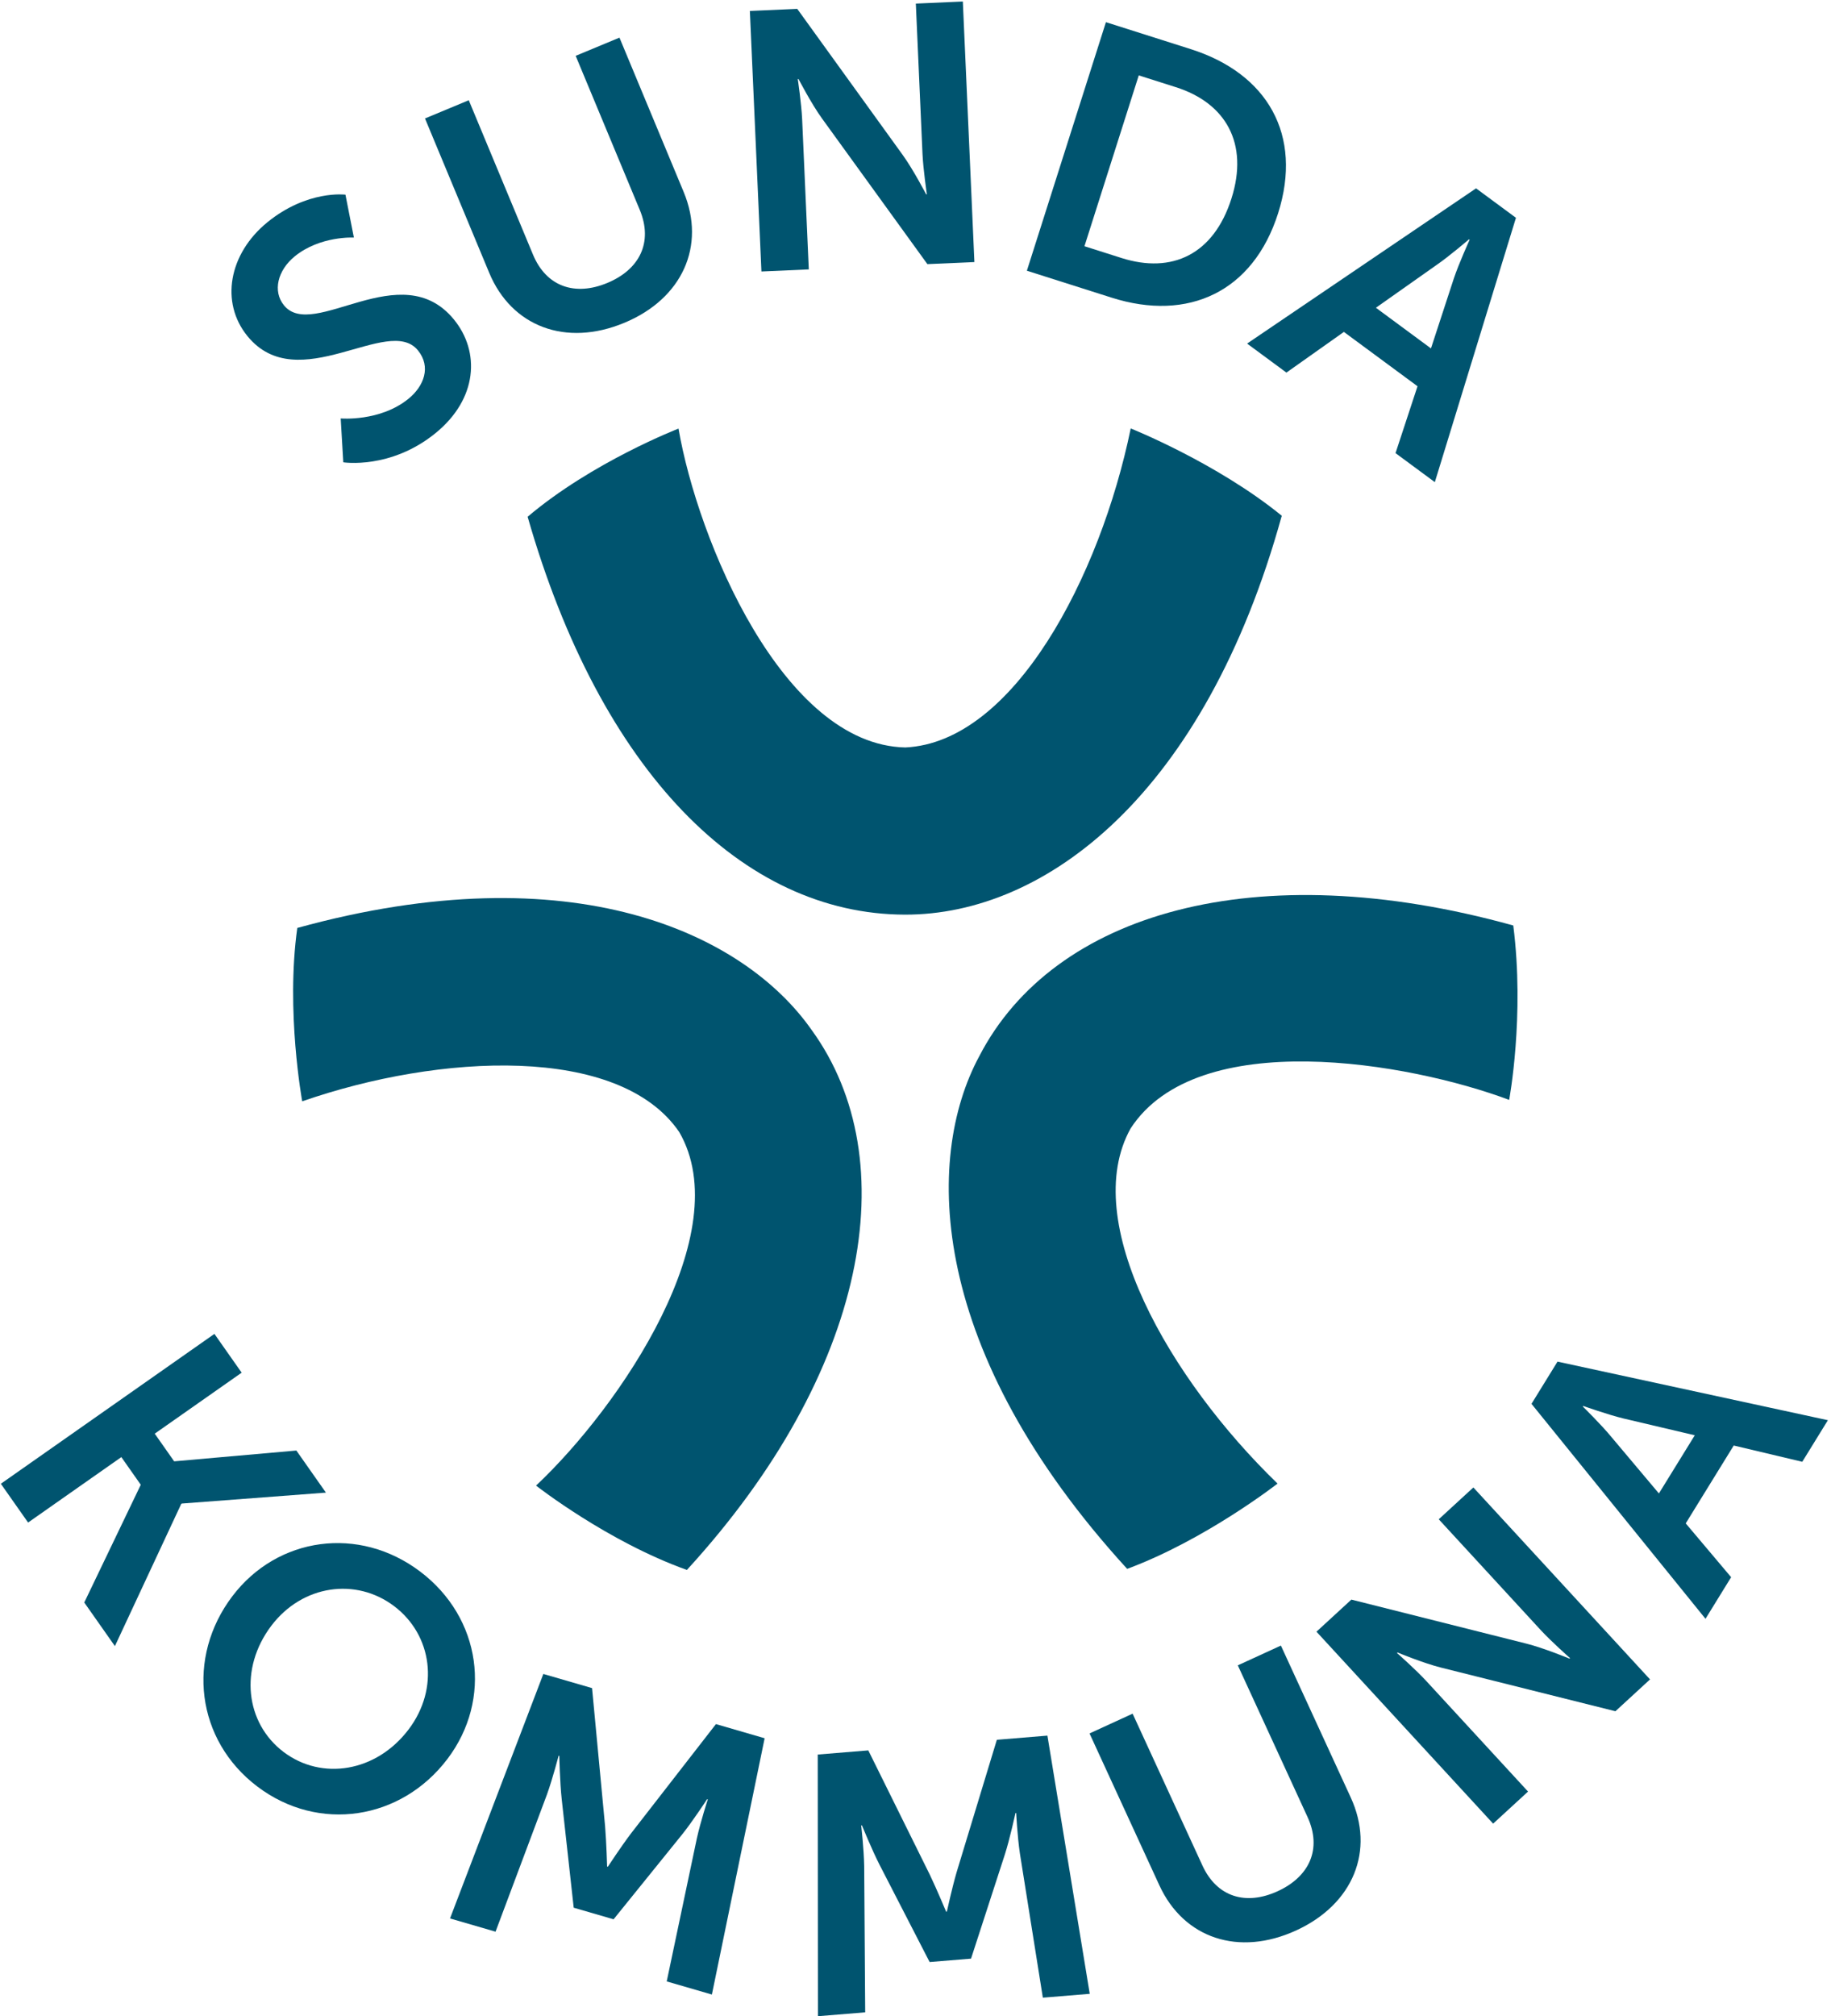
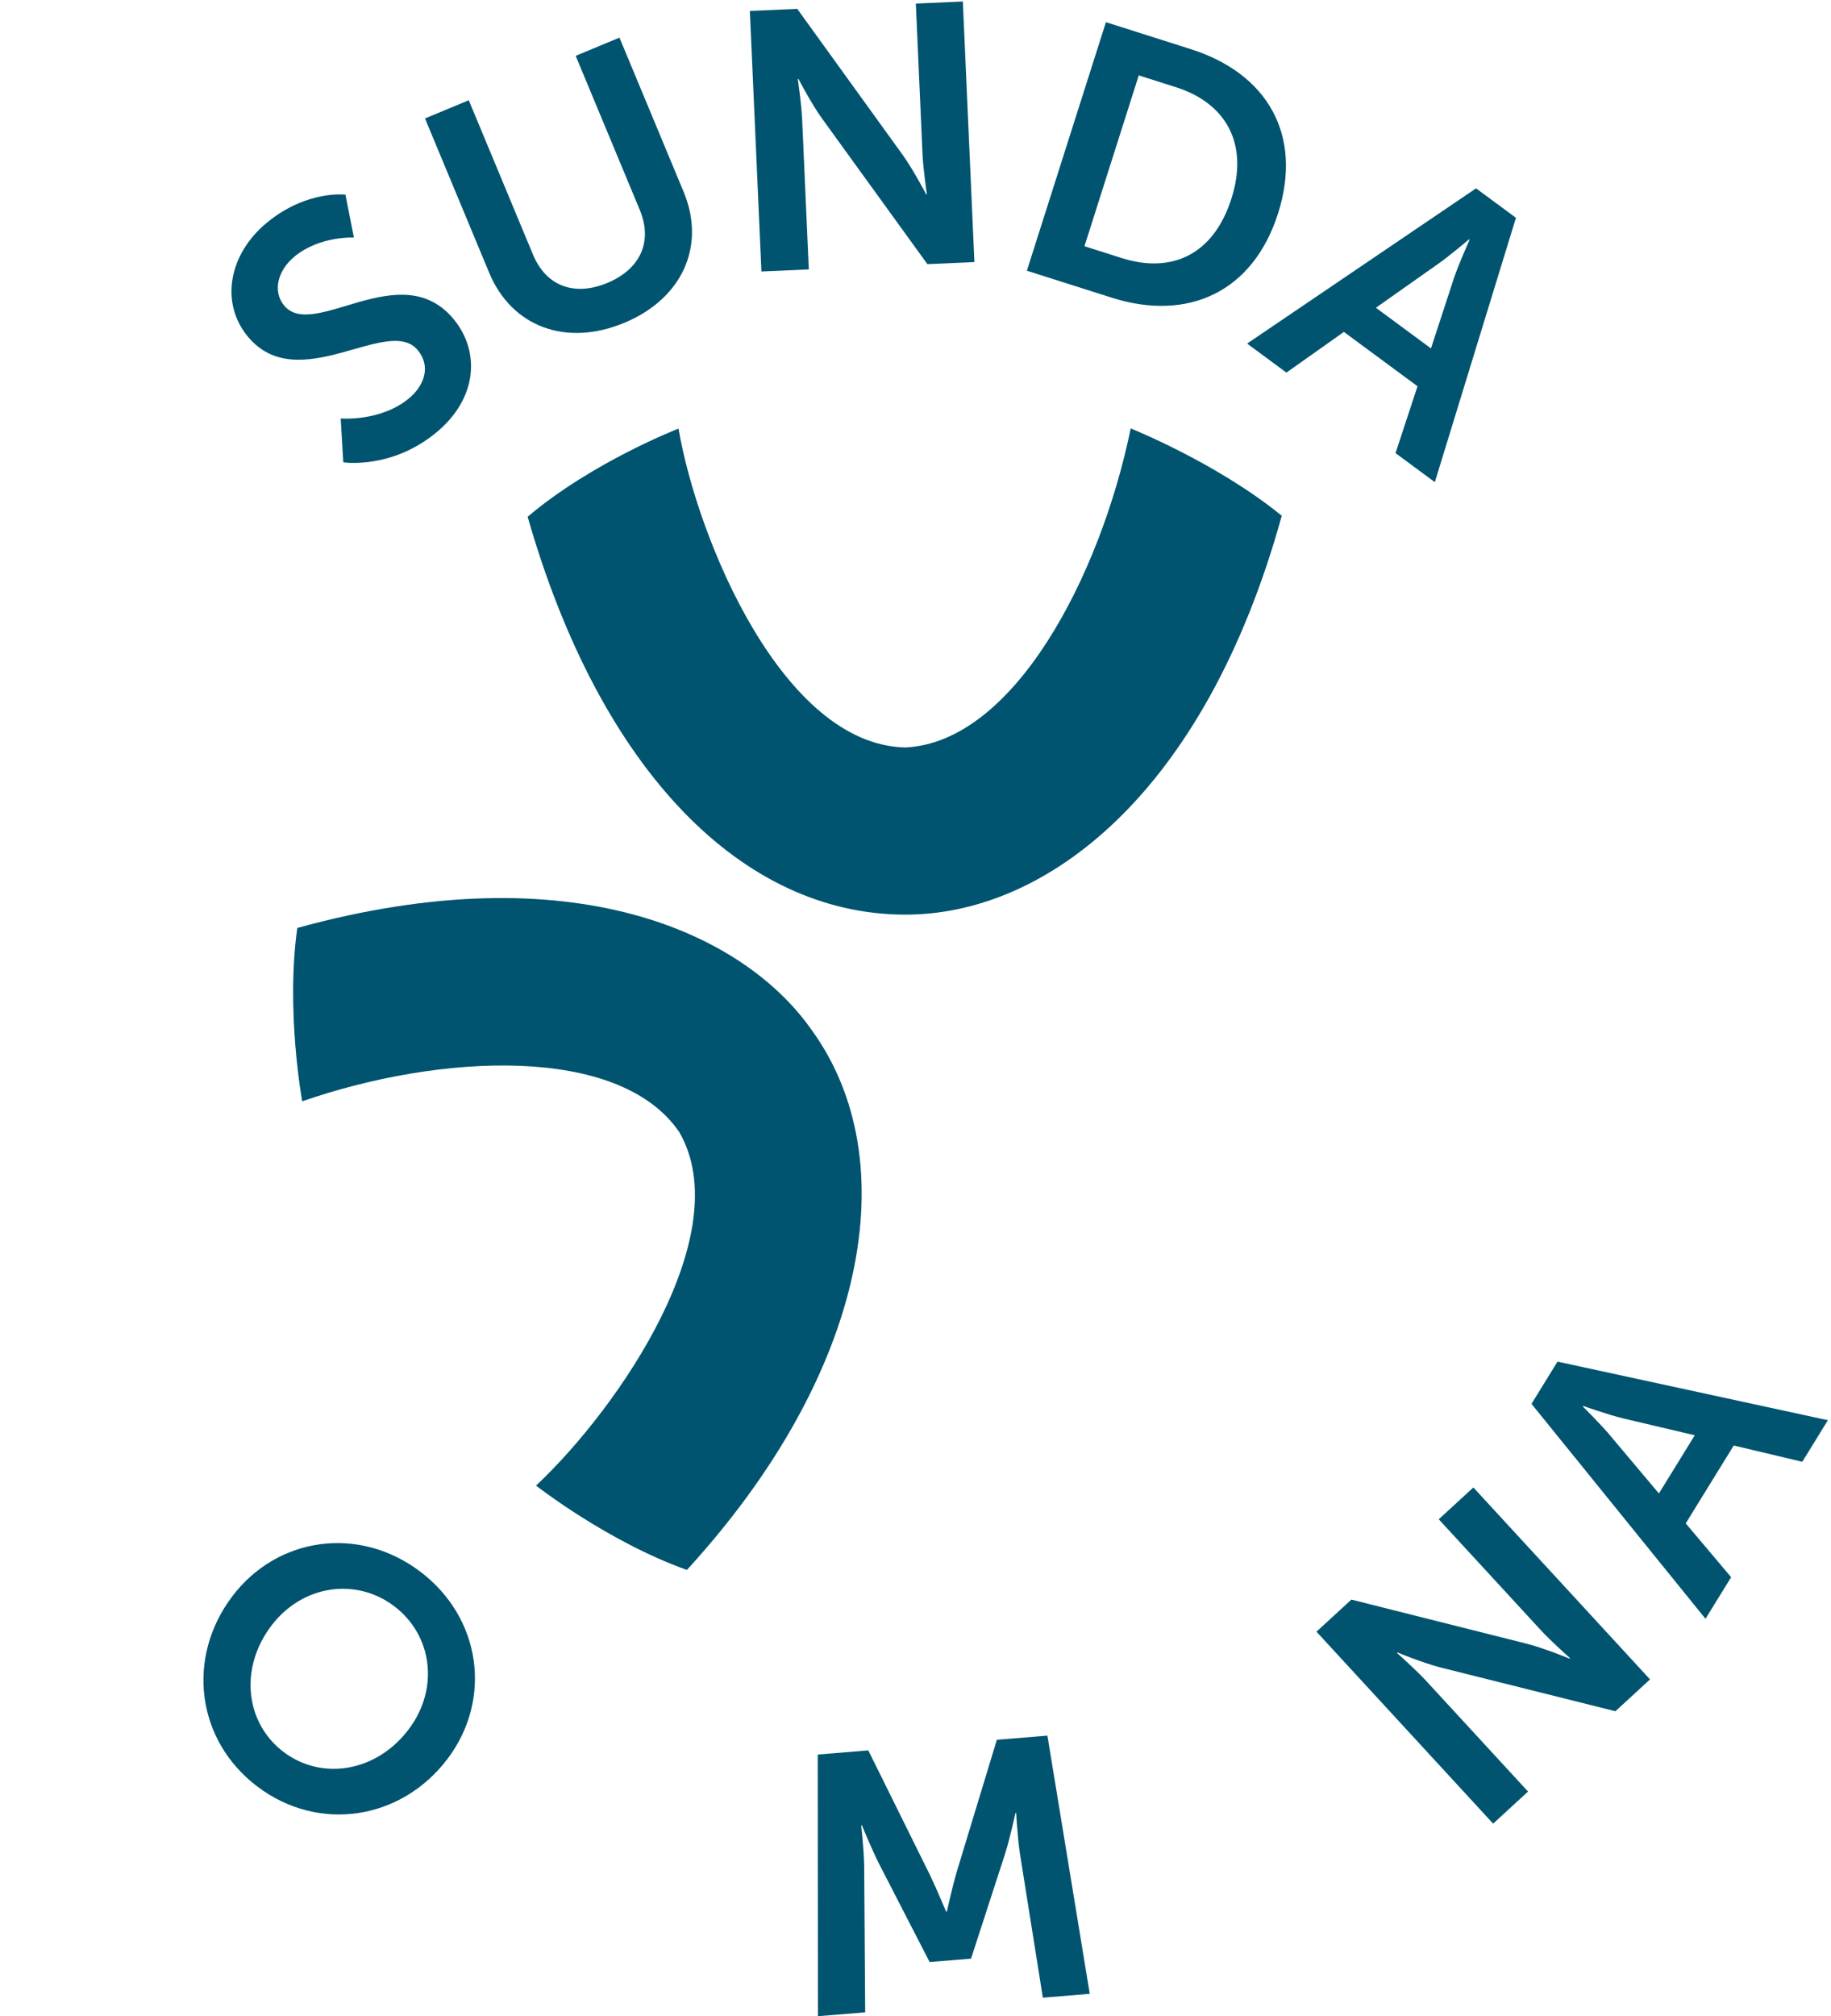
<svg xmlns="http://www.w3.org/2000/svg" xmlns:xlink="http://www.w3.org/1999/xlink" width="109" height="120" viewBox="0 0 109 120">
  <defs>
    <path id="75hba" d="M923.698 85.229c16.369-4.51 26.577.308 30.614 6.065 5.636 7.759 3.352 20.38-7.421 32.145-4.745-1.697-8.98-5.02-8.98-5.02 5.058-4.761 11.994-15.052 8.524-21.043-3.573-5.23-14.274-4.67-22.444-1.828 0 0-.988-5.367-.293-10.32" />
-     <path id="75hbb" d="M973.1 123.375c-11.784-12.888-12.138-24.336-8.798-30.523 4.414-8.515 16.432-12.03 31.783-7.77.69 5.396-.244 10.381-.244 10.381-5.96-2.234-18.56-4.426-22.538 1.703-3.075 5.538 2.326 14.919 8.75 21.133 0 0-4.284 3.344-8.952 5.076" />
    <path id="75hbc" d="M982.304 60.696c-4.586 16.58-14.053 23.758-22.427 23.741-9.663-.017-18.125-8.516-22.467-23.68 3.844-3.26 8.982-5.248 8.982-5.248 1.14 6.634 6.213 18.826 13.502 18.978 6.456-.303 11.602-10.173 13.418-18.987 0 0 5.116 2.04 8.992 5.196" />
    <path id="75hbd" d="M926.282 54.905s2.343.207 4.038-1.174c.916-.746 1.36-1.898.558-2.88-1.756-2.153-7.133 2.848-10.147-.846-1.631-2-1.118-4.9 1.188-6.778 2.374-1.934 4.646-1.641 4.646-1.641l.502 2.553s-2.01-.112-3.52 1.118c-1.017.829-1.33 2.071-.639 2.919 1.742 2.135 6.978-3.005 10.116.842 1.563 1.914 1.418 4.712-1.092 6.757-2.68 2.183-5.496 1.74-5.496 1.74z" />
    <path id="75hbe" d="M990.385 52.989l-4.383-3.234-3.421 2.421-2.341-1.727 13.63-9.239 2.375 1.753-4.829 15.733-2.34-1.727zm3.066-8.746s-1.193 1.025-1.96 1.547l-3.583 2.527 3.278 2.42 1.362-4.166c.292-.874.939-2.302.939-2.302z" />
    <path id="75hbf" d="M931.3 37.05l2.606-1.084 3.822 9.185c.798 1.918 2.505 2.488 4.424 1.69 1.92-.797 2.738-2.415 1.932-4.353l-3.814-9.165 2.607-1.083 3.822 9.185c1.335 3.21-.08 6.355-3.536 7.79-3.475 1.444-6.706.229-8.041-2.98z" />
    <path id="75hbg" d="M950.64 30.652l2.82-.125 6.277 8.694c.63.87 1.397 2.345 1.397 2.345l.043-.002s-.218-1.478-.26-2.395l-.397-8.955 2.798-.124.688 15.507-2.798.124-6.276-8.672c-.63-.87-1.396-2.346-1.396-2.346l-.044.002s.219 1.478.26 2.396l.396 8.933-2.82.125z" />
    <path id="75hbh" d="M971.836 31.32l5.046 1.603c4.567 1.45 6.687 5.106 5.203 9.773-1.485 4.667-5.342 6.47-9.909 5.02l-5.046-1.603zm.931 14.037c3.002.953 5.482-.208 6.542-3.542 1.047-3.292-.35-5.686-3.309-6.626l-2.209-.702-3.233 10.168z" />
-     <path id="75hbi" d="M918.764 109.39l1.622 2.308-5.175 3.63 1.157 1.647 7.274-.643 1.76 2.505-8.579.65-.036.025-3.947 8.46-1.824-2.595 3.364-7.008-1.157-1.646-5.551 3.895-1.622-2.308z" />
    <path id="75hbj" d="M931.015 123.537c3.646 2.758 4.302 7.615 1.62 11.153-2.76 3.642-7.67 4.398-11.315 1.64-3.646-2.759-4.248-7.685-1.488-11.327 2.682-3.539 7.538-4.224 11.183-1.466m-8.133 10.736c2.269 1.716 5.512 1.206 7.441-1.339 1.85-2.44 1.41-5.625-.86-7.34-2.268-1.716-5.458-1.276-7.309 1.164-1.93 2.545-1.541 5.8.728 7.515" />
-     <path id="75hbk" d="M938.345 129.63l2.9.842.776 8.217c.08.98.121 2.403.121 2.403l.042.012s.778-1.185 1.37-1.97l5.066-6.52 2.899.843-3.14 15.253-2.689-.781 1.795-8.518c.224-1.005.65-2.315.65-2.315l-.041-.012s-.863 1.32-1.47 2.077l-4.097 5.071-2.374-.69-.715-6.468c-.107-.965-.142-2.569-.142-2.569l-.042-.012s-.349 1.356-.698 2.324l-3.056 8.152-2.71-.788z" />
    <path id="75hbl" d="M954.68 134.426l3.01-.247 3.661 7.397c.425.887.972 2.202.972 2.202l.044-.004s.303-1.385.576-2.329l2.4-7.897 3.01-.248 2.52 15.367-2.792.23-1.368-8.596c-.15-1.019-.22-2.395-.22-2.395l-.043.004s-.334 1.54-.631 2.465l-2.013 6.198-2.465.203-2.98-5.787c-.444-.863-1.05-2.348-1.05-2.348l-.044.003s.16 1.391.178 2.42l.06 8.705-2.813.231z" />
-     <path id="75hbm" d="M970.86 133.17l2.565-1.177 4.156 9.038c.868 1.888 2.594 2.395 4.483 1.528 1.889-.868 2.648-2.515 1.771-4.422l-4.148-9.02 2.565-1.177 4.157 9.039c1.453 3.158.153 6.354-3.247 7.915-3.42 1.57-6.693.474-8.145-2.685z" />
    <path id="75hbn" d="M984.37 127.114l2.077-1.91 10.406 2.617c1.042.26 2.58.896 2.58.896l.031-.03s-1.12-.99-1.742-1.666l-6.073-6.597 2.061-1.894 10.517 11.424-2.061 1.895-10.39-2.6c-1.042-.26-2.58-.897-2.58-.897l-.032.03s1.12.99 1.742 1.666l6.059 6.581-2.078 1.91z" />
    <path id="75hbo" d="M1009.21 116.033l-2.858 4.635 2.703 3.203-1.526 2.476-10.359-12.794 1.549-2.513 16.096 3.487-1.526 2.475zm-8.982-2.317s1.122 1.1 1.707 1.82l2.82 3.35 2.136-3.462-4.267-1.005c-.895-.217-2.373-.74-2.373-.74z" />
  </defs>
  <g>
    <g transform="translate(-906 -30)">
      <g>
        <g>
          <use fill="#00546f" xlink:href="#75hba" />
        </g>
        <g>
          <use fill="#00546f" xlink:href="#75hbb" />
        </g>
        <g>
          <use fill="#00546f" xlink:href="#75hbc" />
        </g>
      </g>
      <g>
        <g>
          <use fill="#00546f" xlink:href="#75hbd" />
        </g>
        <g>
          <use fill="#00546f" xlink:href="#75hbe" />
        </g>
        <g>
          <use fill="#00546f" xlink:href="#75hbf" />
        </g>
        <g>
          <use fill="#00546f" xlink:href="#75hbg" />
        </g>
        <g>
          <use fill="#00546f" xlink:href="#75hbh" />
        </g>
        <g>
          <use fill="#00546f" xlink:href="#75hbi" />
        </g>
        <g>
          <use fill="#00546f" xlink:href="#75hbj" />
        </g>
        <g>
          <use fill="#00546f" xlink:href="#75hbk" />
        </g>
        <g>
          <use fill="#00546f" xlink:href="#75hbl" />
        </g>
        <g>
          <use fill="#00546f" xlink:href="#75hbm" />
        </g>
        <g>
          <use fill="#00546f" xlink:href="#75hbn" />
        </g>
        <g>
          <use fill="#00546f" xlink:href="#75hbo" />
        </g>
      </g>
    </g>
  </g>
</svg>